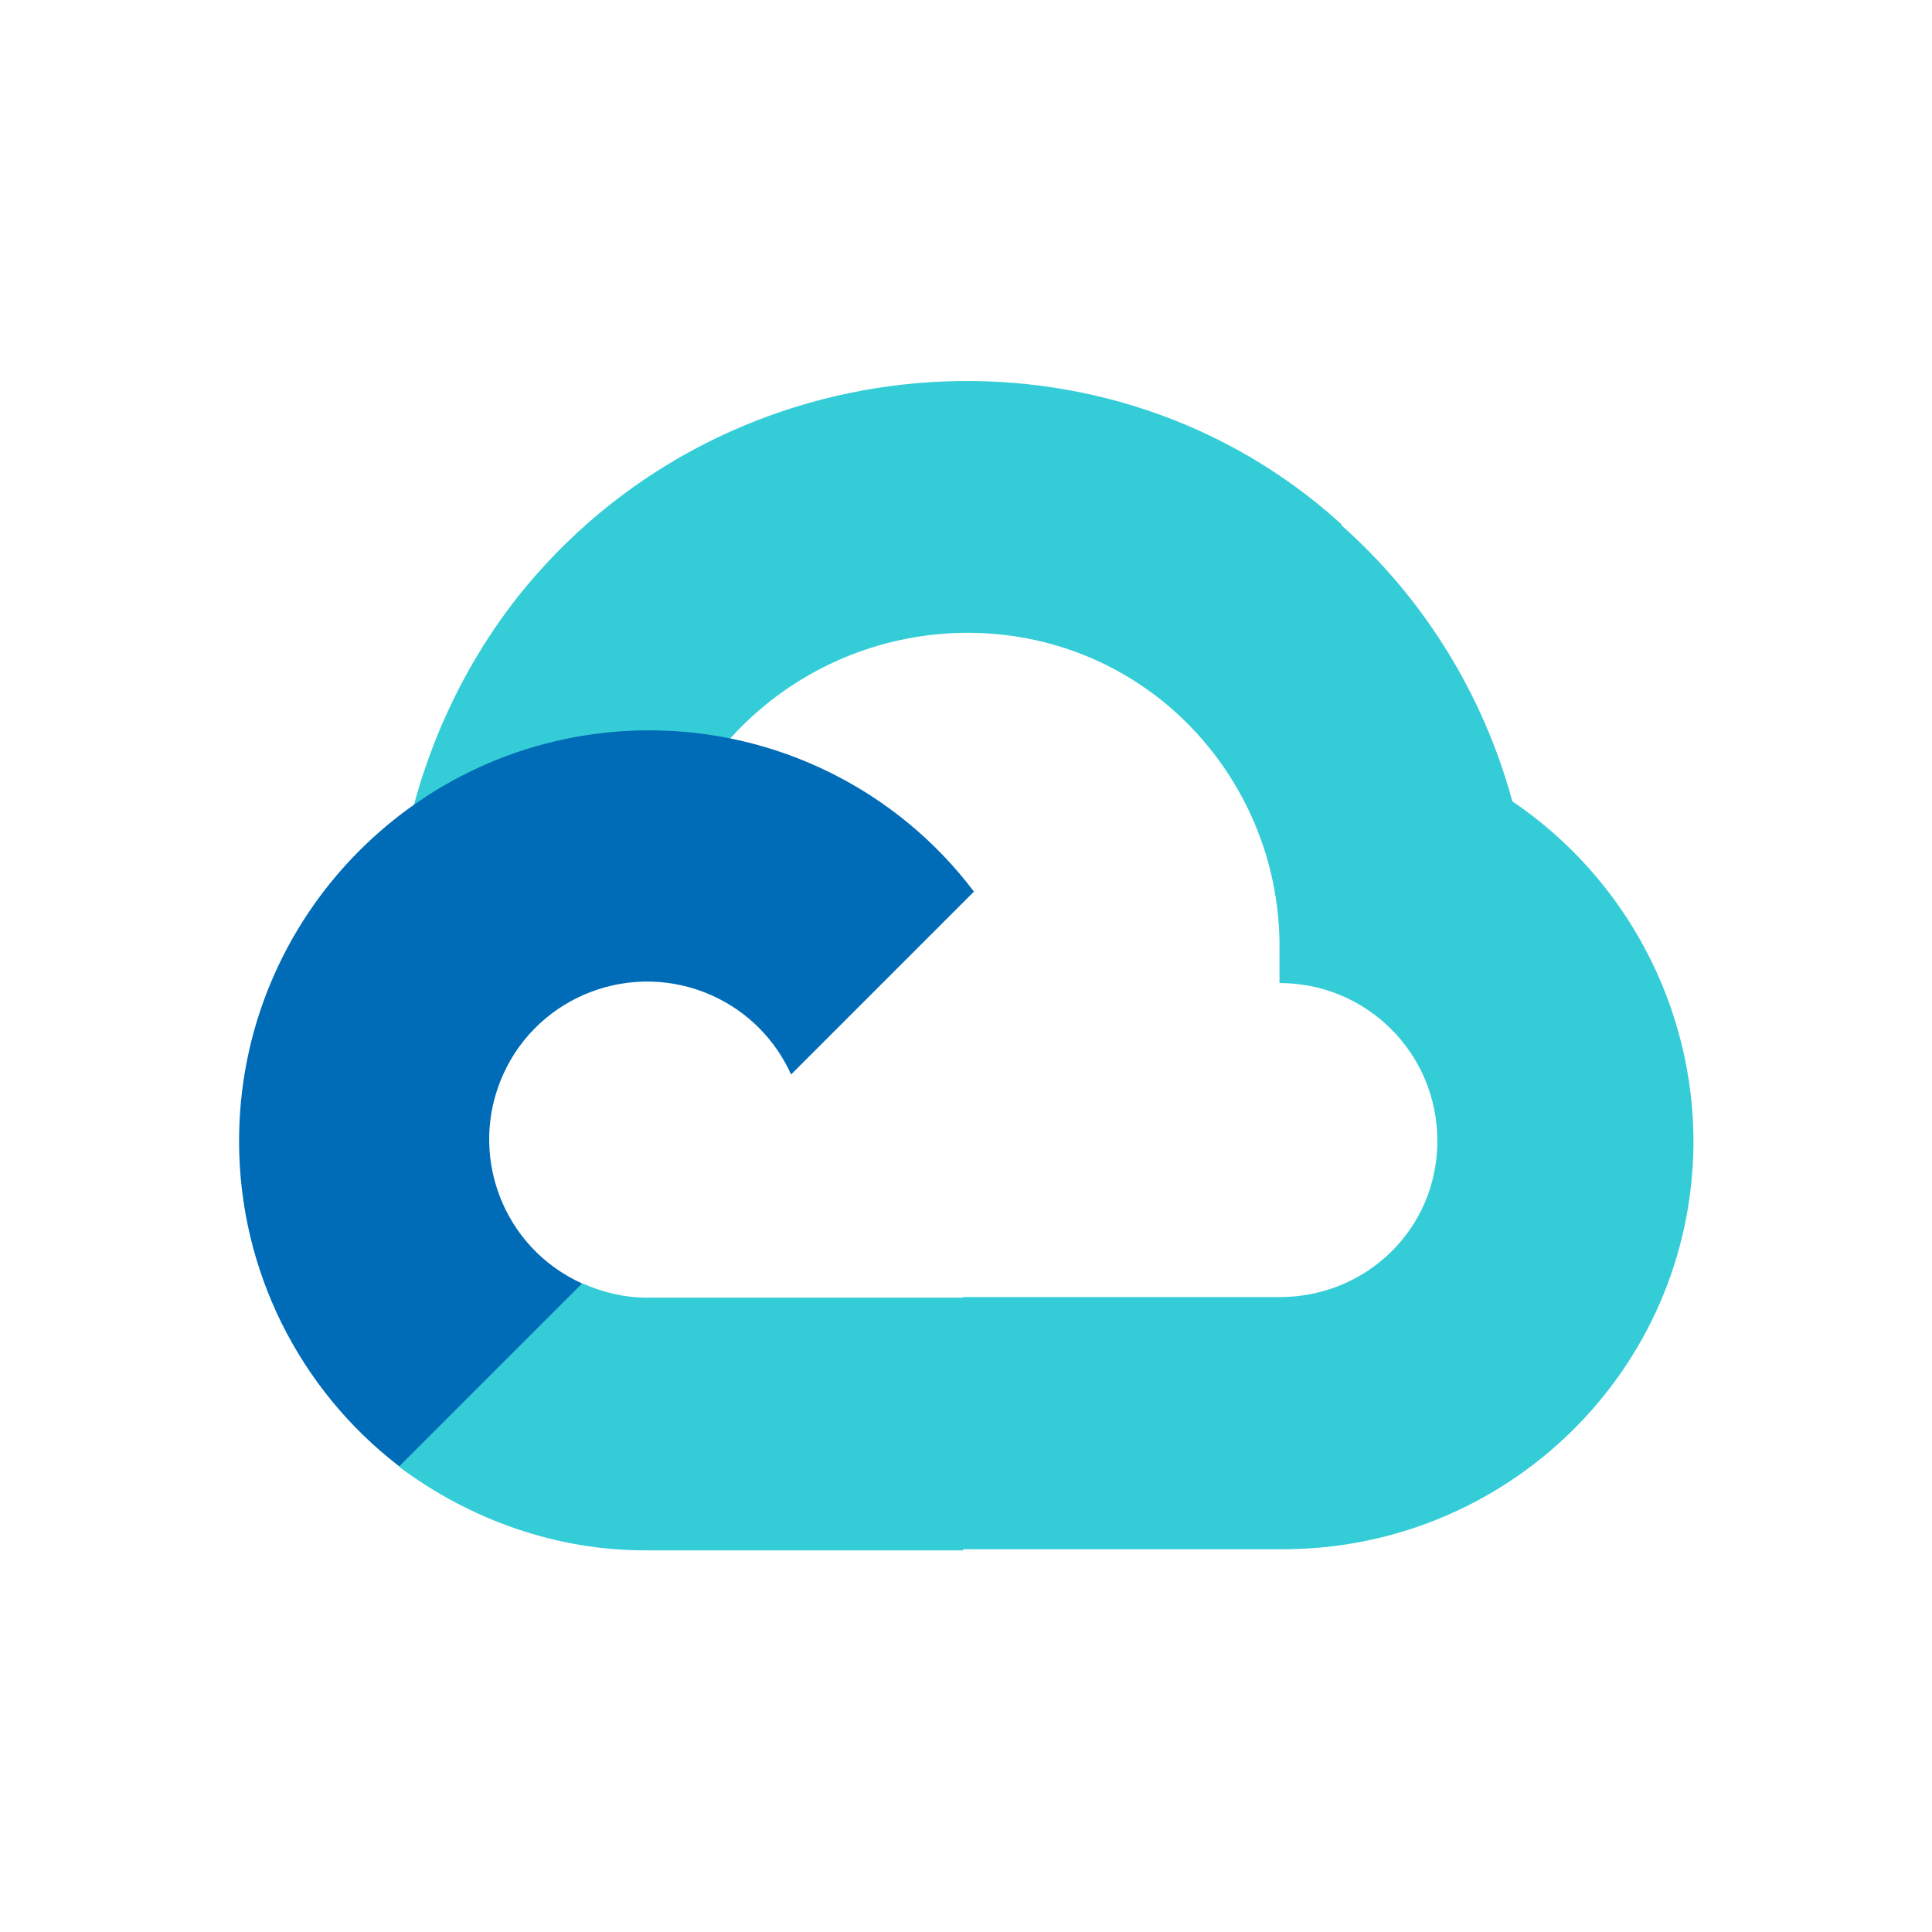
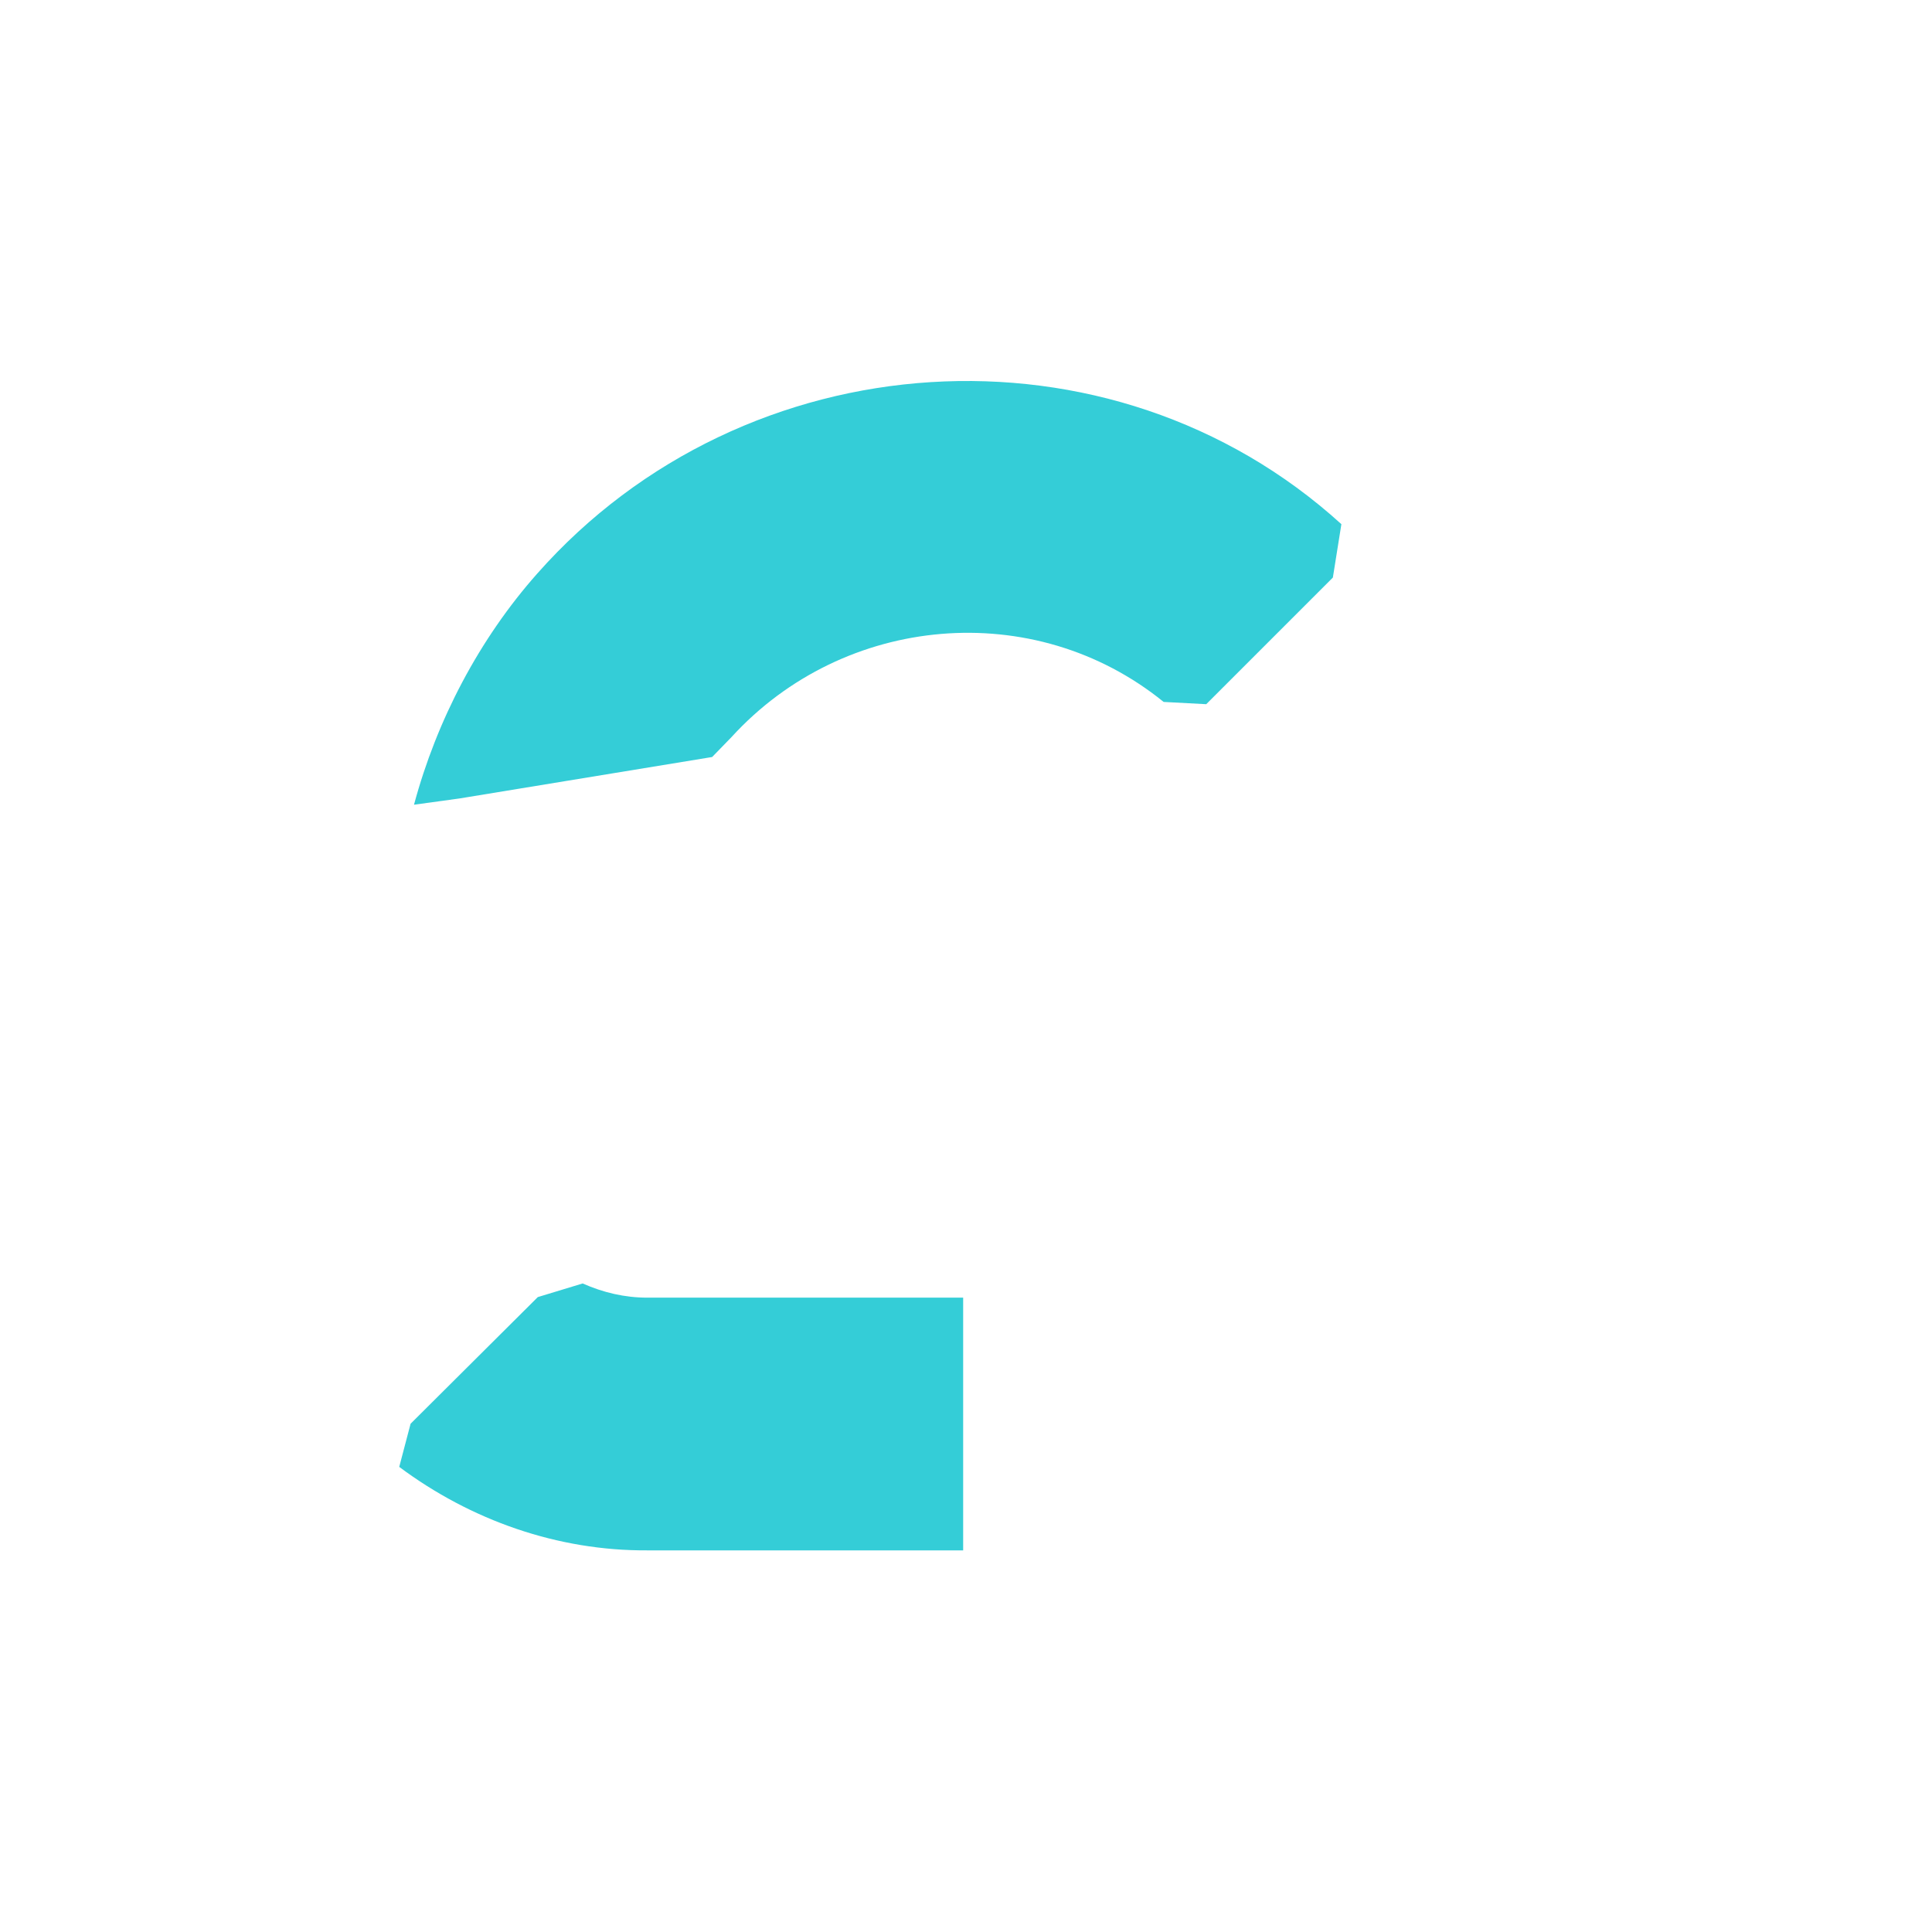
<svg xmlns="http://www.w3.org/2000/svg" version="1.1" id="google" x="0px" y="0px" viewBox="0 0 340.2 340.2" style="enable-background:new 0 0 340.2 340.2;" xml:space="preserve">
  <path fill="#34CDD7" d="M212.4,124l22.3-22.3l1.5-9.4c-40.6-36.9-105-32.7-141.6,8.7c-10.2,11.5-17.7,25.8-21.7,40.7l8-1.1l44.5-7.3   l3.4-3.5c19.8-21.7,53.3-24.7,76.1-6.2L212.4,124z" />
-   <path fill="#34CDD7" d="M266.3,141.1c-5.1-18.8-15.6-35.8-30.2-48.7l-31.2,31.2c13.2,10.8,20.7,27,20.4,44v5.5   c15.4,0,27.8,12.4,27.8,27.8c0,15.4-12.4,27.5-27.8,27.5h-55.7l-5.5,5.9v33.3l5.5,5.2h55.7c39.9,0.3,72.6-31.5,72.9-71.4   C298.3,177.4,286.4,154.7,266.3,141.1" />
  <path fill="#34CDD7" d="M114,273h55.6v-44.5H114c-4,0-7.8-0.9-11.4-2.5l-7.9,2.4l-22.4,22.3l-2,7.6C82.9,267.7,98.2,273.1,114,273" />
-   <path fill="#006CB7" d="M114,128.6c-39.9,0.2-72.1,32.8-71.9,72.7c0.1,22.3,10.5,43.3,28.2,56.9l32.2-32.2c-14-6.3-20.2-22.8-13.9-36.8   c6.3-14,22.8-20.2,36.8-13.9c6.2,2.8,11.1,7.7,13.9,13.9l32.2-32.2C157.9,139,136.6,128.5,114,128.6" />
</svg>